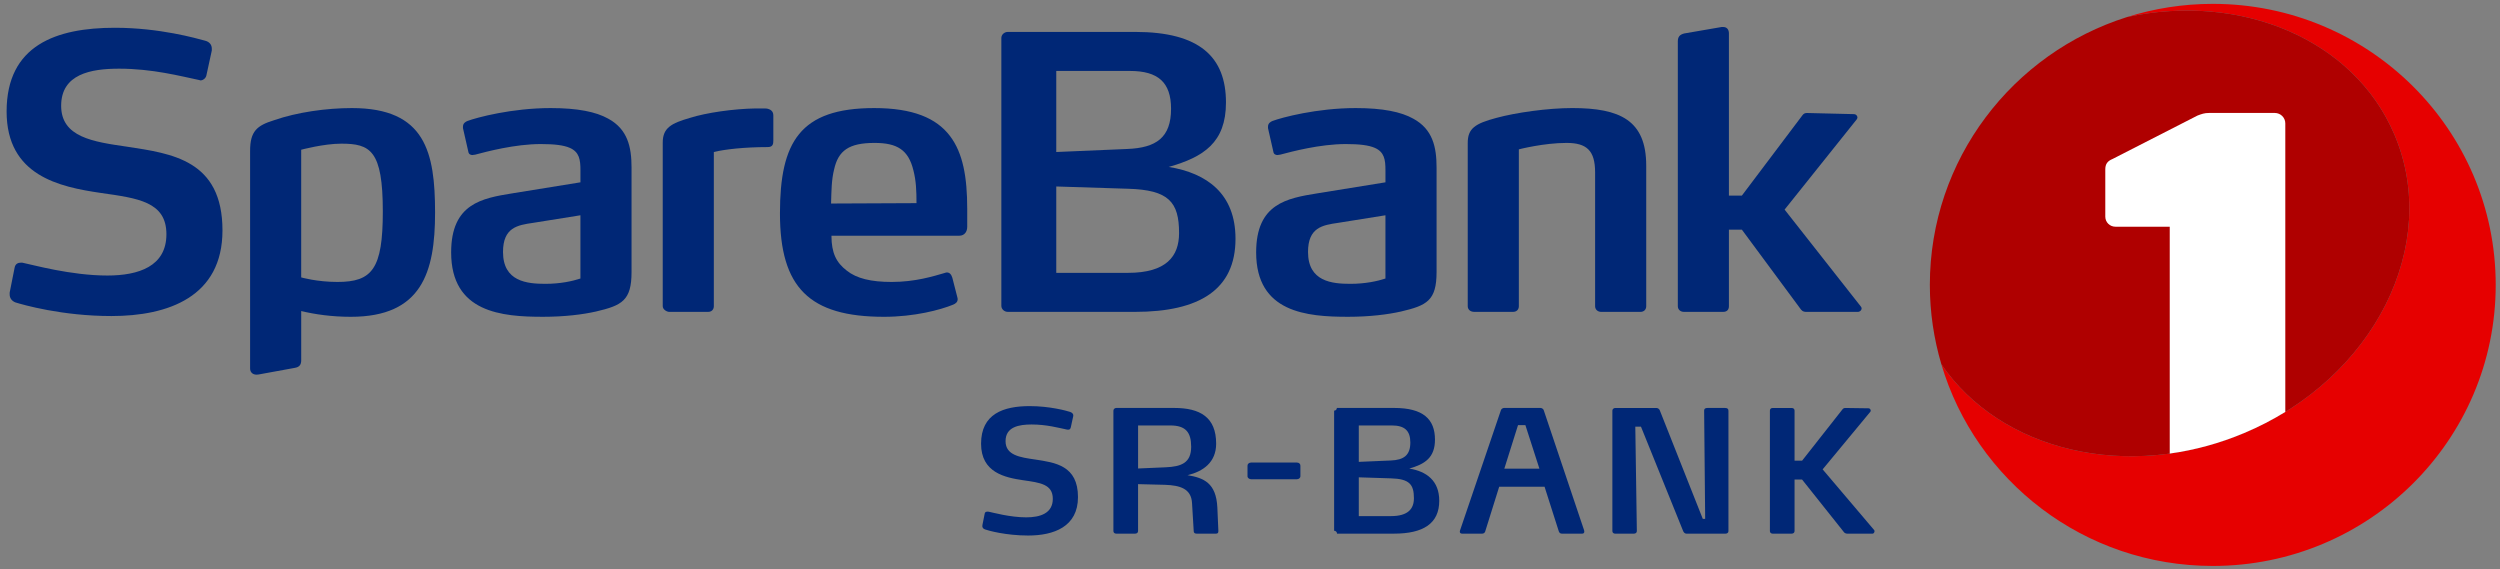
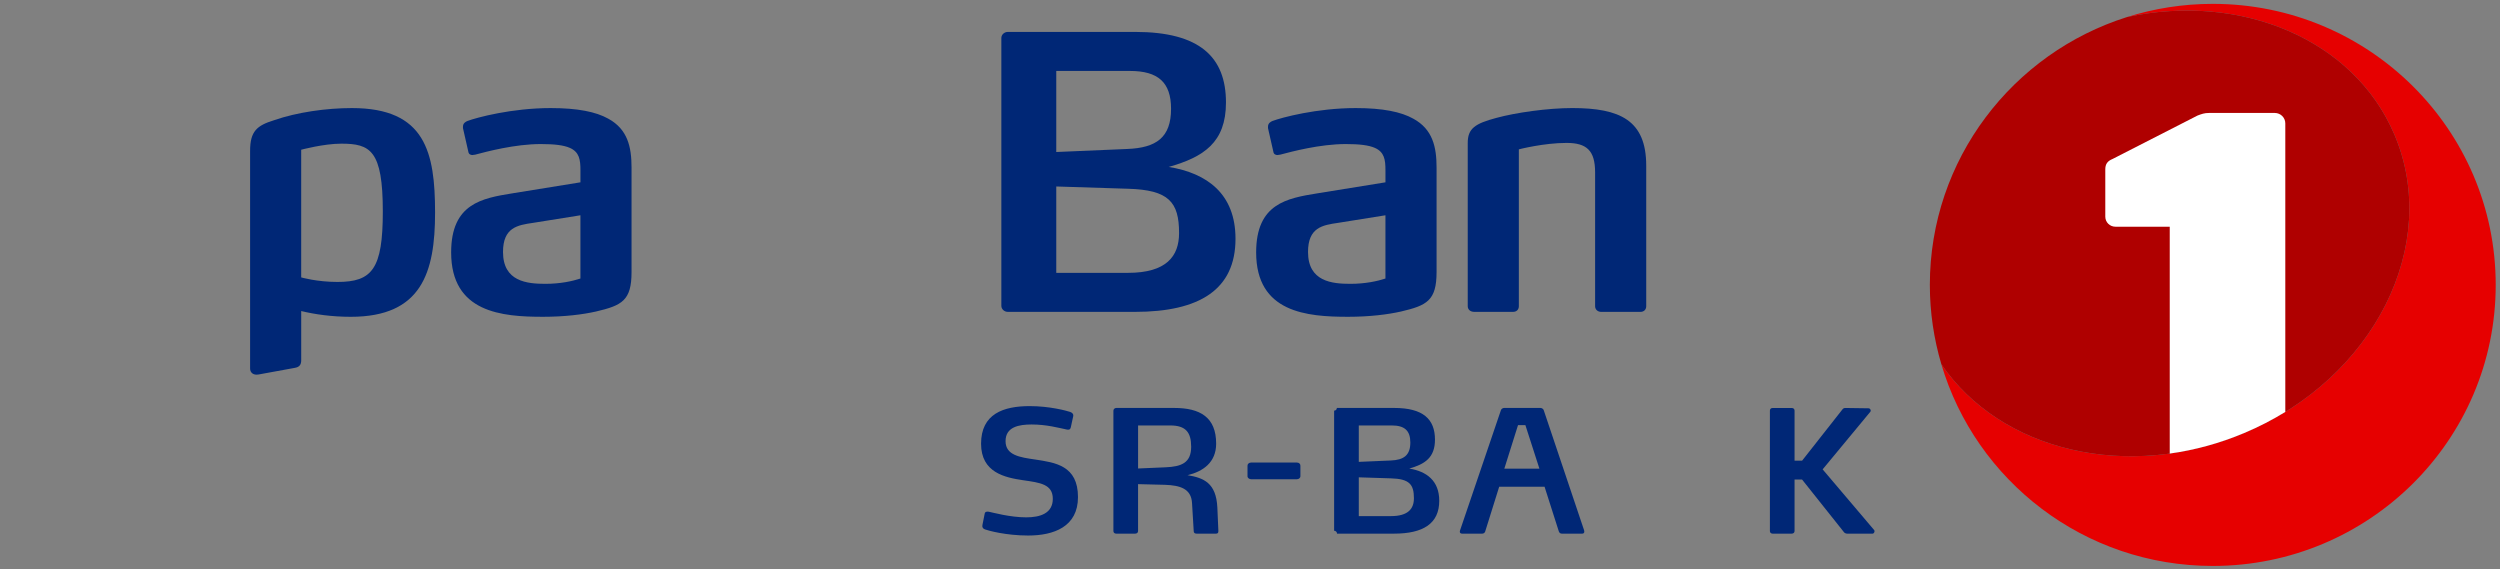
<svg xmlns="http://www.w3.org/2000/svg" width="180" height="41" viewBox="0 0 180 41" fill="none">
  <rect x="0" y="0" width="180" height="41" fill="#808080" stroke="none" />
-   <path d="M8.028 22.755C4.459 22.755 1.63 21.937 1.108 21.773C0.833 21.664 0.696 21.446 0.696 21.201V21.065L1.054 19.264C1.108 18.992 1.301 18.91 1.52 18.91C1.575 18.91 1.63 18.91 1.713 18.937C2.289 19.047 5.09 19.838 7.726 19.838C9.977 19.838 11.982 19.183 11.982 16.865C11.982 14.519 9.923 14.273 7.259 13.892C4.293 13.455 0.476 12.664 0.476 8.027C0.476 3.254 4.045 1.999 8.275 1.999C11.487 1.999 14.151 2.763 14.755 2.926C15.085 3.008 15.25 3.227 15.25 3.499V3.635L14.865 5.408C14.838 5.599 14.646 5.79 14.426 5.79C14.398 5.79 14.37 5.763 14.343 5.763C13.025 5.49 10.993 4.945 8.577 4.945C6.545 4.945 4.403 5.327 4.403 7.618C4.403 9.882 6.709 10.209 9.153 10.563C12.366 11.055 16.018 11.518 16.018 16.591C16.019 21.364 12.12 22.755 8.028 22.755Z" fill="#002776" />
  <path d="M42.918 22.428C41.956 22.646 40.638 22.809 39.101 22.809C36.136 22.809 32.483 22.509 32.483 18.172C32.483 14.654 34.707 14.273 36.904 13.918L41.792 13.127V12.254C41.792 11.49 41.709 10.945 41.023 10.645C40.583 10.454 39.924 10.372 38.936 10.372C37.068 10.372 35.037 10.917 34.213 11.135C34.131 11.135 34.076 11.163 34.02 11.163C33.883 11.163 33.746 11.108 33.718 10.917L33.334 9.226V9.117C33.334 8.871 33.526 8.763 33.663 8.708C34.322 8.462 36.848 7.781 39.649 7.781C41.599 7.781 42.917 8.053 43.795 8.545C45.195 9.308 45.471 10.59 45.471 12.063V19.591C45.471 21.636 44.785 21.991 42.918 22.428ZM41.791 15.5L38.386 16.045C37.26 16.209 36.217 16.372 36.217 18.145C36.217 20.272 37.947 20.436 39.265 20.436C40.336 20.436 41.215 20.245 41.791 20.054V15.5Z" fill="#002776" />
-   <path d="M55.268 10.59C53.593 10.59 52.165 10.754 51.396 10.944V22.046C51.396 22.291 51.231 22.455 50.985 22.455H48.184C48.018 22.455 47.717 22.291 47.717 22.046V10.263C47.717 9.199 48.348 8.872 49.667 8.49C50.874 8.108 52.824 7.835 54.39 7.808H54.856C55.241 7.808 55.241 7.808 55.433 7.889C55.543 7.944 55.68 8.053 55.68 8.326V10.099C55.68 10.372 55.652 10.59 55.268 10.59Z" fill="#002776" />
-   <path d="M69.639 16.345C69.639 16.644 69.474 16.972 69.063 16.972H59.865C59.865 18.228 60.221 18.909 60.963 19.481C61.677 20.054 62.721 20.3 64.203 20.3C65.906 20.3 67.196 19.891 68.047 19.645C68.102 19.618 68.13 19.618 68.184 19.618C68.349 19.618 68.487 19.728 68.569 20L68.925 21.391C68.925 21.418 68.953 21.474 68.953 21.527C68.953 21.746 68.816 21.855 68.624 21.936C67.691 22.318 65.823 22.81 63.654 22.81C58.272 22.81 56.157 20.71 56.157 15.364C56.157 10.236 57.586 7.781 62.94 7.781C65.713 7.781 67.416 8.49 68.404 9.799C69.338 11.027 69.64 12.772 69.64 15.036V16.345H69.639ZM65.769 12.281C65.411 10.781 64.588 10.29 62.968 10.29C61.128 10.29 60.359 10.835 60.056 12.199C59.864 12.963 59.864 13.754 59.837 14.654L65.988 14.626C65.988 13.754 65.96 13.017 65.769 12.281Z" fill="#002776" />
  <path d="M100.878 22.428C99.916 22.646 98.598 22.809 97.061 22.809C94.095 22.809 90.443 22.509 90.443 18.172C90.443 14.654 92.667 14.273 94.865 13.918L99.753 13.127V12.254C99.753 11.49 99.67 10.945 98.984 10.645C98.545 10.454 97.885 10.372 96.897 10.372C95.03 10.372 92.998 10.917 92.174 11.135C92.091 11.135 92.036 11.163 91.982 11.163C91.845 11.163 91.707 11.108 91.68 10.917L91.296 9.226V9.117C91.296 8.871 91.487 8.763 91.625 8.708C92.284 8.462 94.81 7.781 97.611 7.781C99.56 7.781 100.879 8.053 101.757 8.545C103.158 9.308 103.433 10.59 103.433 12.063V19.591C103.431 21.636 102.744 21.991 100.878 22.428ZM99.752 15.5L96.347 16.045C95.22 16.209 94.178 16.372 94.178 18.145C94.178 20.272 95.907 20.436 97.225 20.436C98.296 20.436 99.175 20.245 99.752 20.054V15.5Z" fill="#002776" />
  <path d="M118.116 22.455H115.287C115.04 22.455 114.848 22.291 114.848 22.046V12.417C114.848 10.836 114.244 10.29 112.789 10.29C111.142 10.29 109.357 10.753 109.357 10.753V22.045C109.357 22.291 109.192 22.454 108.945 22.454H106.143C105.869 22.454 105.677 22.291 105.677 22.045V10.29C105.677 9.253 106.199 8.899 107.737 8.489C109.137 8.107 111.443 7.78 113.201 7.78C116.633 7.78 118.528 8.653 118.528 11.925V22.045C118.528 22.291 118.363 22.455 118.116 22.455Z" fill="#002776" />
-   <path d="M134.038 22.209C134.038 22.318 133.929 22.455 133.764 22.455H130.084C129.947 22.455 129.81 22.455 129.673 22.291L125.416 16.536H124.482V22.046C124.482 22.291 124.345 22.455 124.071 22.455H121.242C120.996 22.455 120.803 22.291 120.803 22.046V2.98C120.803 2.653 120.94 2.489 121.27 2.408L123.96 1.944H124.071C124.318 1.944 124.482 2.108 124.482 2.408V14.081H125.416L129.755 8.326C129.864 8.163 129.974 8.136 130.111 8.136L133.461 8.217C133.654 8.217 133.736 8.354 133.736 8.463C133.736 8.518 133.709 8.545 133.681 8.599L128.491 15.091L133.983 22.073C134.011 22.1 134.038 22.155 134.038 22.209Z" fill="#002776" />
  <path d="M25.338 7.781C23.499 7.781 21.384 8.081 19.737 8.654C18.501 9.036 18.007 9.445 18.007 10.863V26.538C18.007 26.811 18.222 27.034 18.619 26.963C19.014 26.892 21.22 26.487 21.22 26.487C21.55 26.433 21.687 26.269 21.687 25.942V22.395C22.661 22.631 23.89 22.81 25.256 22.81C30.364 22.81 31.325 19.618 31.325 15.309C31.324 10.972 30.637 7.781 25.338 7.781ZM24.295 20.3C22.812 20.3 21.686 19.973 21.686 19.973V10.781C21.686 10.781 23.306 10.344 24.569 10.344C26.656 10.344 27.563 10.808 27.563 15.227C27.563 19.372 26.794 20.3 24.295 20.3Z" fill="#002776" />
  <path d="M81.708 22.455H72.564C72.317 22.455 72.097 22.264 72.097 22.019V2.734C72.097 2.489 72.317 2.298 72.564 2.298H81.735C86.378 2.298 88.27 4.106 88.27 7.381C88.27 10.272 86.654 11.307 84.151 12.019C86.929 12.473 88.956 13.971 88.956 17.19C88.957 20.845 86.375 22.455 81.708 22.455ZM81.351 5.108H76.051V10.944L81.159 10.726C83.246 10.645 84.316 9.908 84.316 7.835C84.316 5.925 83.383 5.108 81.351 5.108ZM81.214 13.59L76.051 13.427V19.645H81.214C83.987 19.645 84.893 18.446 84.893 16.781C84.893 14.545 84.152 13.672 81.214 13.59Z" fill="#002776" />
  <path d="M87.554 38.422H86.158C86.022 38.422 85.948 38.361 85.948 38.251L85.825 36.205C85.763 35.189 84.974 34.944 83.877 34.907L81.941 34.858V38.238C81.941 38.348 81.855 38.422 81.731 38.422H80.363C80.252 38.422 80.165 38.348 80.165 38.238V29.567C80.165 29.457 80.264 29.372 80.375 29.372H84.542C86.416 29.372 87.563 30.046 87.563 31.945C87.563 33.3 86.608 33.949 85.504 34.212C86.675 34.408 87.563 34.772 87.649 36.535L87.723 38.225C87.728 38.358 87.682 38.422 87.554 38.422ZM84.26 30.633H81.942V33.731L83.927 33.645C85.049 33.596 85.764 33.339 85.764 32.163C85.763 31.123 85.368 30.633 84.26 30.633Z" fill="#002776" />
  <path d="M100.372 38.422H96.267C96.267 38.307 96.172 38.213 96.057 38.213V29.567C96.166 29.567 96.254 29.48 96.254 29.372H100.384C102.469 29.372 103.318 30.183 103.318 31.654C103.318 32.952 102.592 33.416 101.469 33.736C102.716 33.94 103.626 34.612 103.626 36.057C103.626 37.699 102.468 38.422 100.372 38.422ZM100.212 30.633H97.833V33.254L100.126 33.156C101.063 33.12 101.544 32.789 101.544 31.858C101.543 31.001 101.124 30.633 100.212 30.633ZM100.15 34.442L97.833 34.368V37.16H100.15C101.396 37.16 101.802 36.621 101.802 35.874C101.802 34.87 101.469 34.478 100.15 34.442Z" fill="#002776" />
  <path d="M74.026 38.558C72.424 38.558 71.154 38.203 70.92 38.118C70.784 38.069 70.698 37.971 70.735 37.799L70.896 36.991C70.92 36.844 71.043 36.82 71.192 36.844C71.451 36.893 72.708 37.249 73.891 37.249C74.903 37.249 75.802 36.955 75.802 35.914C75.802 34.861 74.877 34.75 73.681 34.579C72.35 34.383 70.637 34.028 70.637 31.947C70.637 29.803 72.239 29.24 74.138 29.24C75.581 29.24 76.777 29.57 77.047 29.657C77.196 29.705 77.307 29.815 77.27 29.975L77.097 30.771C77.06 30.931 76.962 30.955 76.827 30.931C76.234 30.808 75.359 30.563 74.274 30.563C73.362 30.563 72.4 30.734 72.4 31.763C72.4 32.78 73.436 32.927 74.533 33.085C75.975 33.306 77.615 33.515 77.615 35.792C77.615 37.933 75.864 38.558 74.026 38.558Z" fill="#002776" />
  <path d="M93.382 34.505H90.078C89.968 34.505 89.82 34.431 89.82 34.284V33.525C89.82 33.403 89.93 33.304 90.078 33.304H93.382C93.53 33.304 93.629 33.403 93.629 33.525V34.284C93.629 34.419 93.505 34.505 93.382 34.505Z" fill="#002776" />
  <path d="M114.07 38.277C114.07 38.374 114.008 38.423 113.909 38.423H112.454C112.344 38.423 112.269 38.362 112.232 38.252L111.208 35.044H107.942L106.931 38.277C106.907 38.362 106.807 38.423 106.721 38.423H105.267C105.181 38.423 105.106 38.374 105.106 38.288C105.106 38.276 105.106 38.251 105.119 38.202L108.066 29.533C108.09 29.447 108.201 29.373 108.288 29.373H110.927C111.012 29.373 111.124 29.447 111.148 29.533L114.058 38.19C114.07 38.227 114.07 38.264 114.07 38.277ZM109.828 30.61H109.297L108.311 33.745H110.838L109.828 30.61Z" fill="#002776" />
-   <path d="M124.24 38.423H121.416C121.306 38.423 121.219 38.325 121.183 38.227L118.15 30.72H117.742L117.853 38.239C117.853 38.349 117.767 38.423 117.643 38.423H116.287C116.176 38.423 116.091 38.349 116.091 38.239V29.557C116.091 29.459 116.189 29.374 116.3 29.374H119.259C119.369 29.374 119.468 29.447 119.505 29.545L122.6 37.358H122.772L122.698 29.569C122.698 29.41 122.808 29.373 122.945 29.373H124.202C124.35 29.373 124.448 29.422 124.448 29.569V38.24C124.449 38.35 124.363 38.423 124.24 38.423Z" fill="#002776" />
  <path d="M134.941 38.166C134.966 38.202 134.966 38.227 134.966 38.251C134.966 38.337 134.892 38.423 134.83 38.423H132.992C132.907 38.423 132.807 38.374 132.771 38.324L129.75 34.528H129.208V38.239C129.208 38.349 129.122 38.423 128.999 38.423H127.63C127.519 38.423 127.433 38.349 127.433 38.239V29.557C127.433 29.447 127.519 29.374 127.63 29.374H128.999C129.122 29.374 129.208 29.447 129.208 29.557V33.17H129.75L132.66 29.472C132.697 29.423 132.758 29.374 132.857 29.374L134.547 29.398C134.621 29.398 134.694 29.484 134.694 29.569C134.694 29.594 134.682 29.63 134.657 29.655L131.23 33.794L134.941 38.166Z" fill="#002776" />
  <path d="M159.32 0.278C157.167 0.278 155.095 0.612 153.147 1.227C161.344 -0.539 169.467 2.814 172.394 9.683C175.776 17.623 170.934 27.247 161.579 31.18C153.187 34.707 144.018 32.453 139.776 26.222C142.257 34.617 150.065 40.748 159.32 40.748C170.57 40.748 179.691 31.689 179.691 20.514C179.691 9.338 170.57 0.278 159.32 0.278Z" fill="#E60000" />
  <path d="M161.58 31.18C170.935 27.247 175.777 17.623 172.394 9.683C169.468 2.814 161.343 -0.539 153.148 1.227C144.915 3.824 138.949 11.475 138.949 20.513C138.949 22.497 139.241 24.411 139.777 26.222C144.018 32.453 153.188 34.708 161.58 31.18Z" fill="#AF0000" />
  <path d="M164.542 29.659V8.881C164.542 8.469 164.203 8.133 163.786 8.133H159.05C158.712 8.133 158.522 8.207 158.22 8.32L152.108 11.445C151.732 11.596 151.581 11.82 151.581 12.195V15.6C151.581 16 151.907 16.323 152.309 16.323H156.221V32.657C158.006 32.411 159.81 31.924 161.579 31.18C162.625 30.74 163.614 30.23 164.542 29.659Z" fill="white" />
</svg>